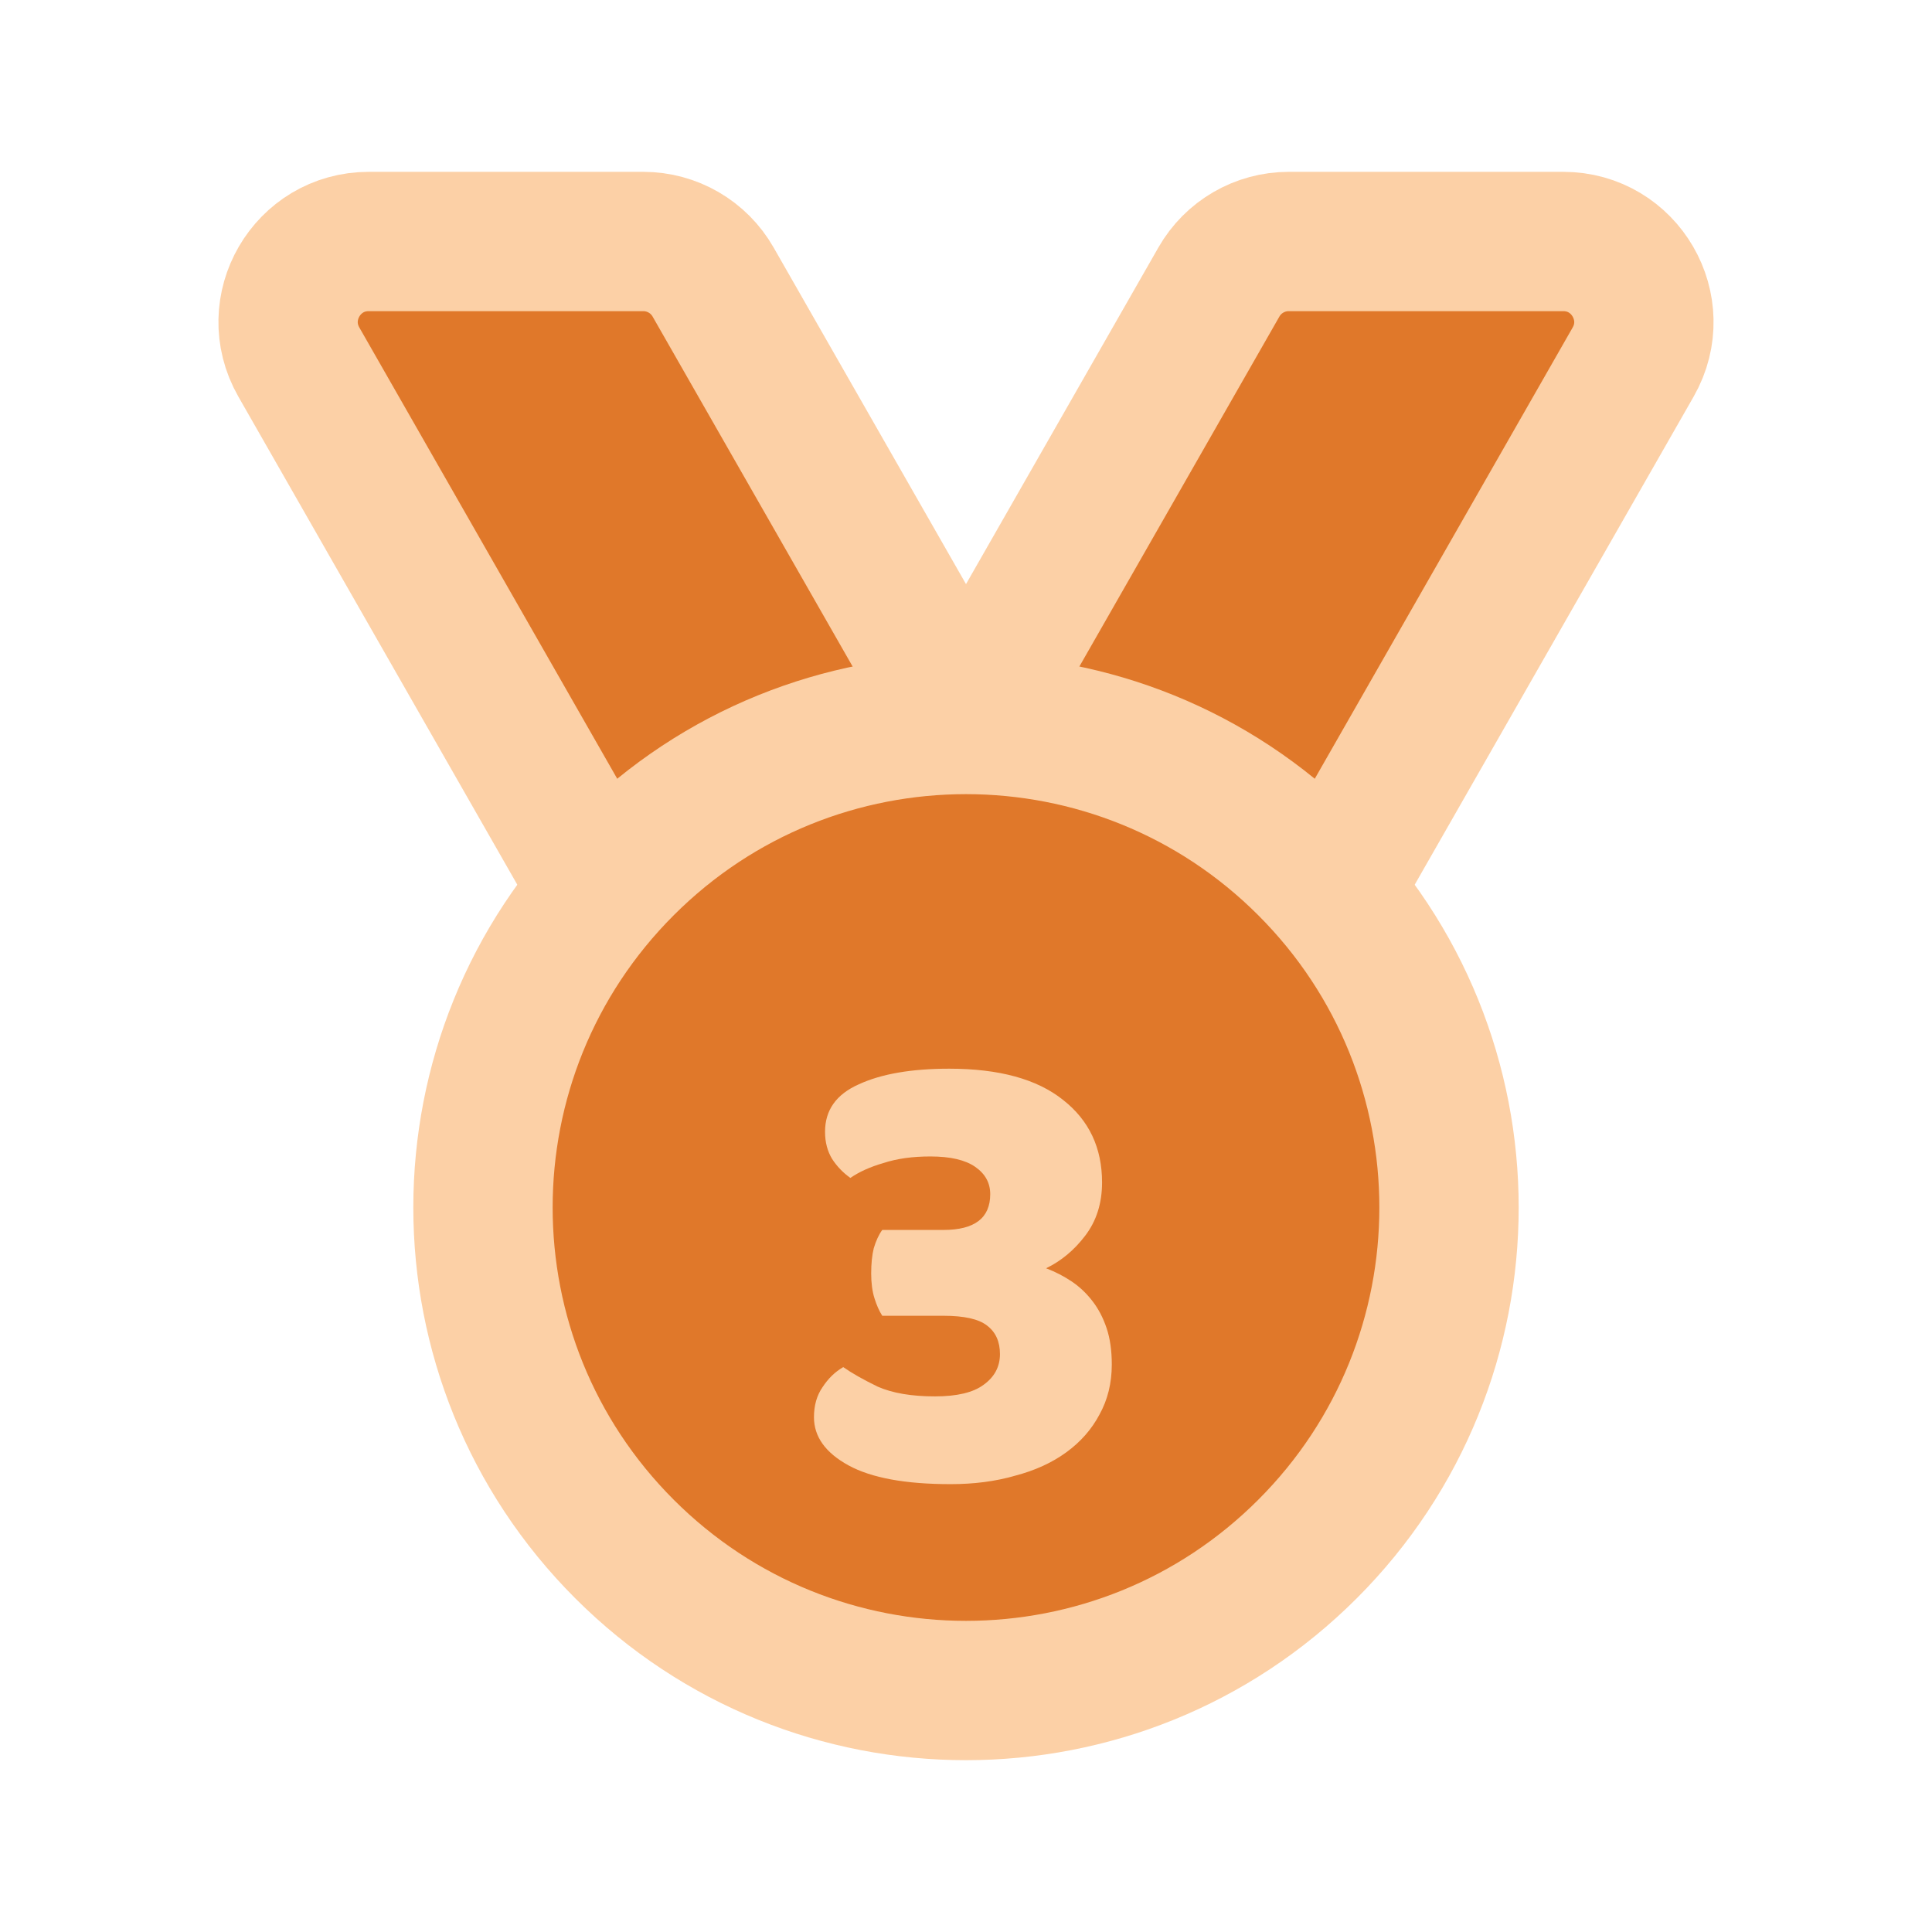
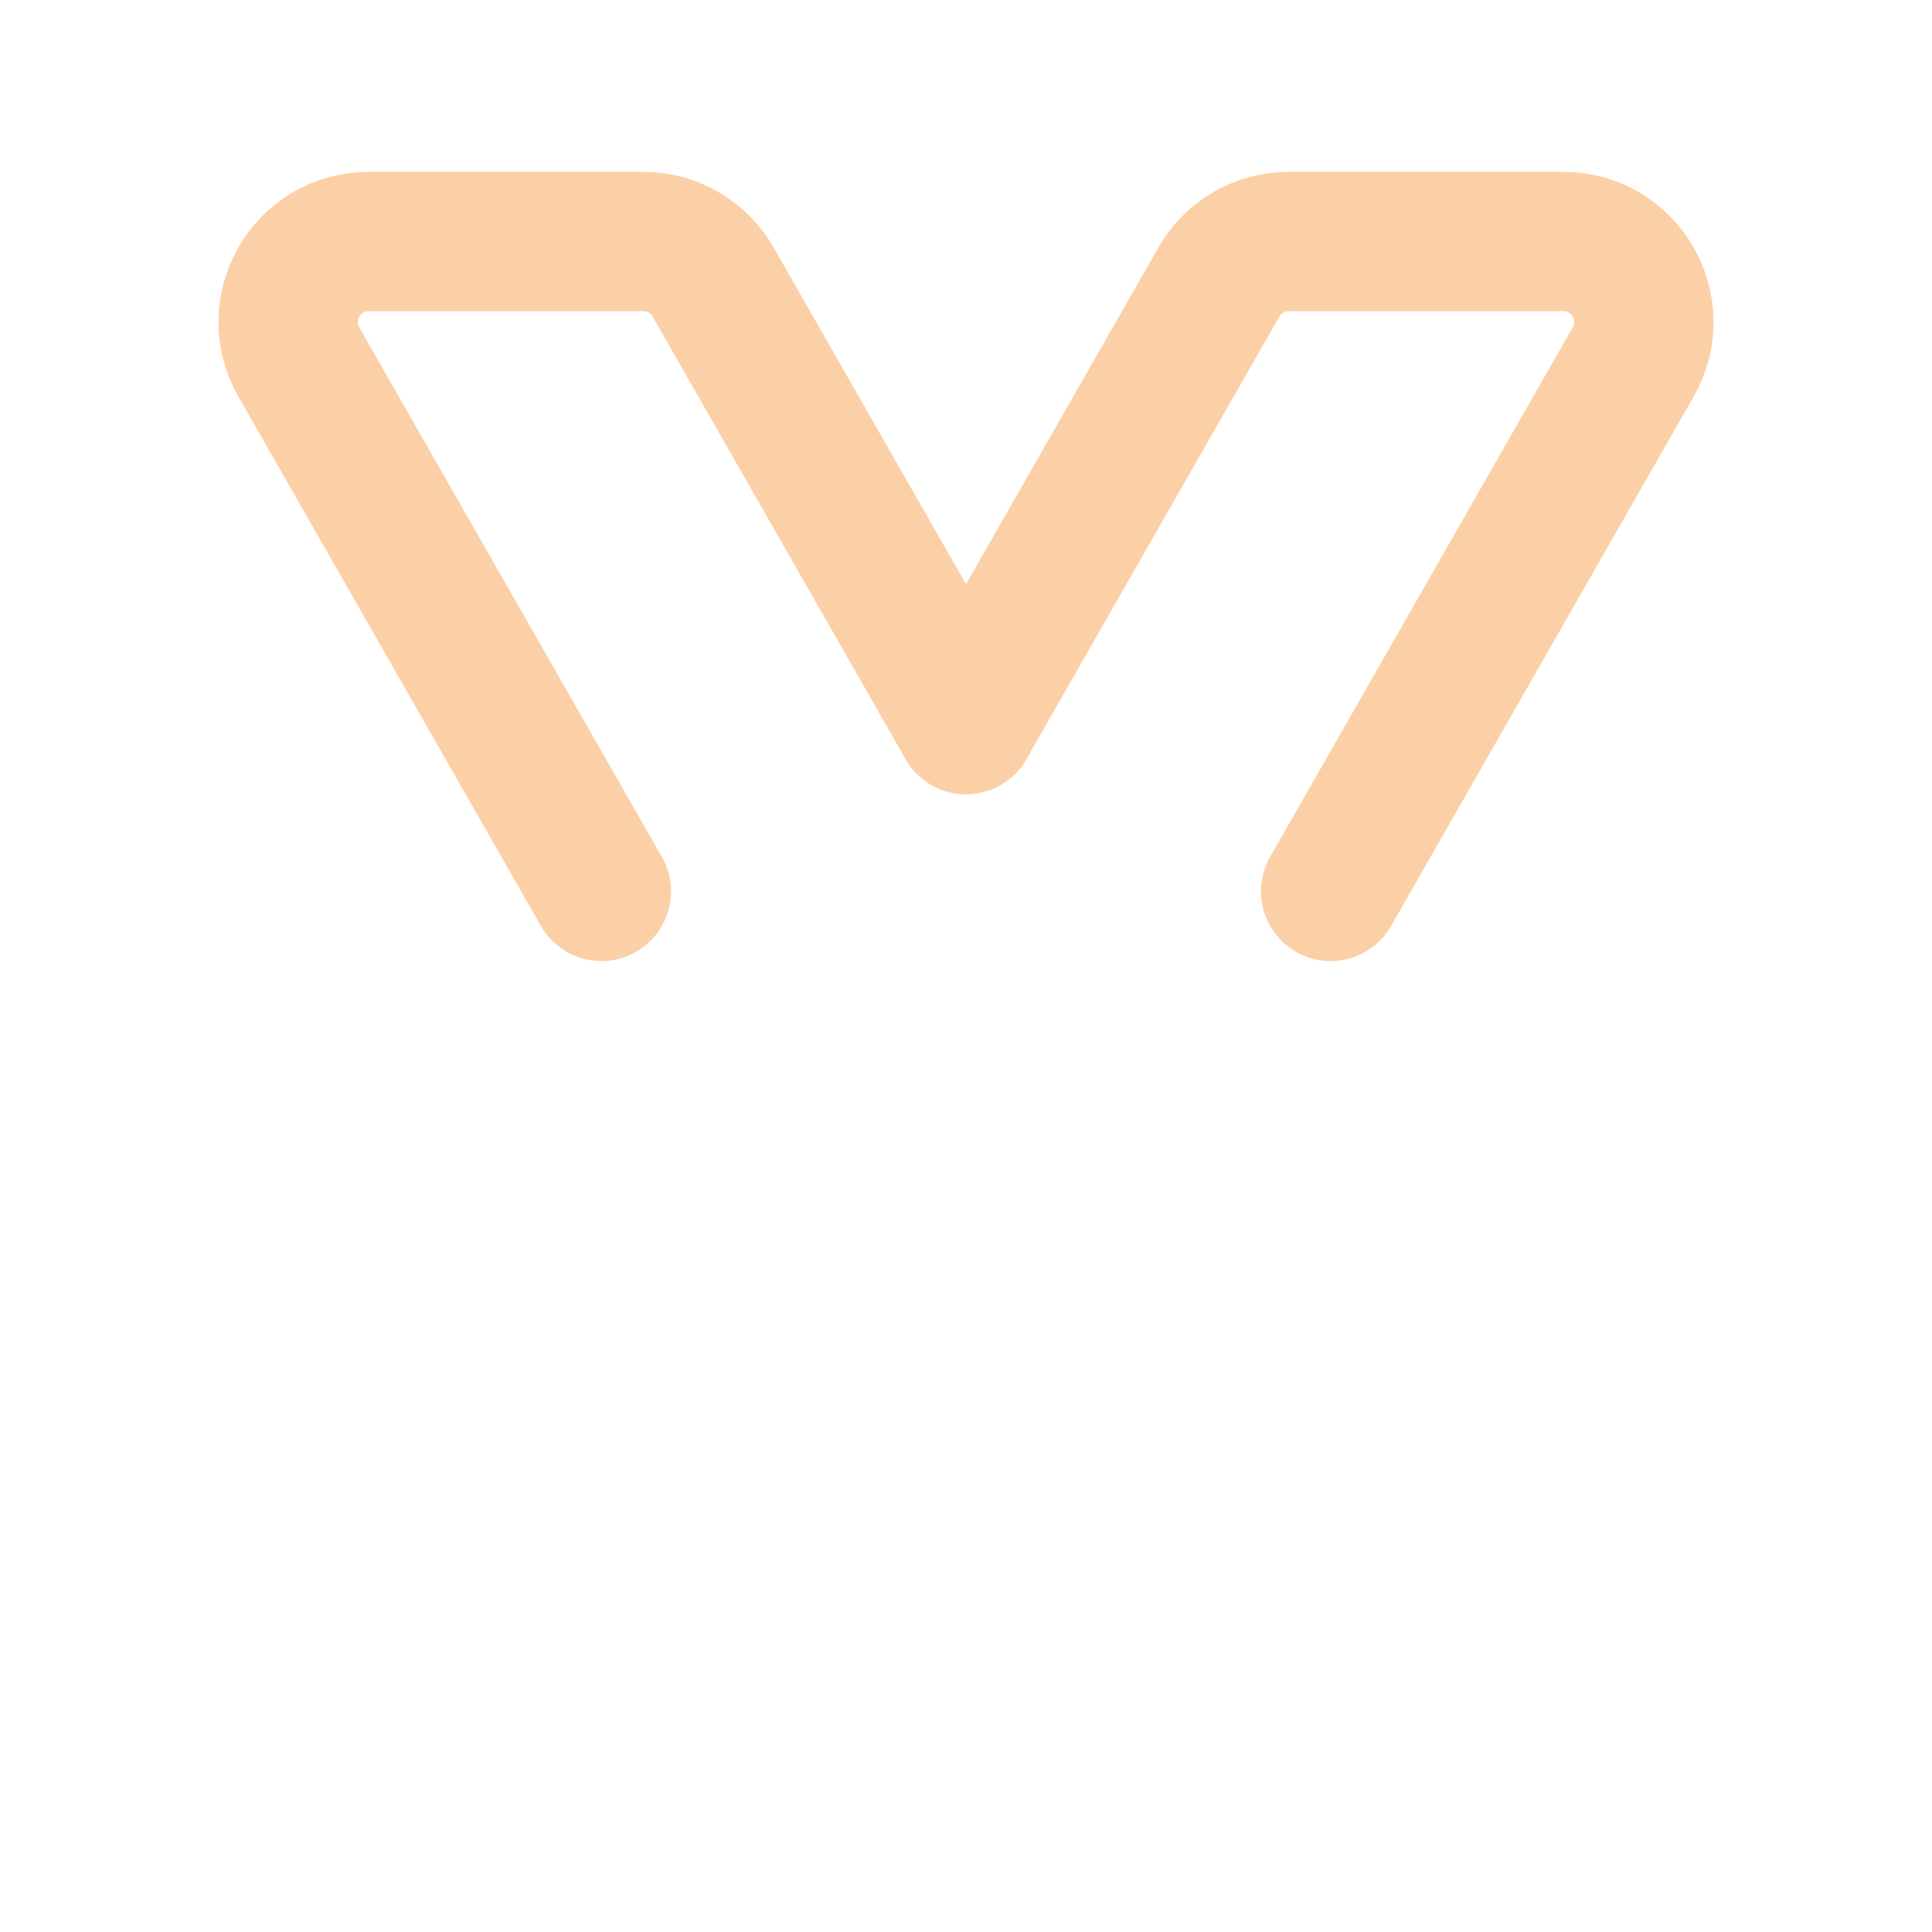
<svg xmlns="http://www.w3.org/2000/svg" width="26" height="26" viewBox="0 0 26 26" fill="none">
-   <path fill-rule="evenodd" clip-rule="evenodd" d="M17.907 11.996L21.979 4.871C22.391 4.148 21.869 3.25 21.038 3.25H17.343C16.954 3.25 16.596 3.458 16.403 3.796L13 9.75" fill="#E0782A" />
  <path d="M17.907 11.996L21.979 4.871C22.391 4.148 21.869 3.25 21.038 3.25H17.343C16.954 3.25 16.596 3.458 16.403 3.796L13 9.75" stroke="#FCD0A6" stroke-width="1.875" stroke-linecap="round" stroke-linejoin="round" />
-   <path fill-rule="evenodd" clip-rule="evenodd" d="M8.093 11.996L4.021 4.871C3.609 4.148 4.13 3.25 4.962 3.25H8.657C9.046 3.25 9.404 3.458 9.597 3.796L13 9.75" fill="#E0782A" />
  <path d="M8.093 11.996L4.021 4.871C3.609 4.148 4.13 3.25 4.962 3.25H8.657C9.046 3.25 9.404 3.458 9.597 3.796L13 9.75" stroke="#FCD0A6" stroke-width="1.875" stroke-linecap="round" stroke-linejoin="round" />
-   <path fill-rule="evenodd" clip-rule="evenodd" d="M17.596 11.654C20.135 14.192 20.135 18.308 17.596 20.846C15.058 23.385 10.942 23.385 8.404 20.846C5.865 18.308 5.865 14.192 8.404 11.654C10.942 9.115 15.058 9.115 17.596 11.654Z" fill="#E0782A" stroke="#FCD0A6" stroke-width="1.875" stroke-linecap="round" stroke-linejoin="round" />
-   <path d="M12.774 14.382C13.445 14.382 13.956 14.522 14.306 14.802C14.656 15.076 14.831 15.447 14.831 15.913C14.831 16.193 14.755 16.433 14.603 16.631C14.457 16.823 14.282 16.969 14.078 17.068C14.201 17.115 14.314 17.173 14.419 17.243C14.524 17.313 14.618 17.401 14.699 17.506C14.781 17.611 14.845 17.733 14.892 17.873C14.939 18.013 14.962 18.177 14.962 18.363C14.962 18.614 14.906 18.839 14.796 19.037C14.691 19.235 14.542 19.405 14.349 19.545C14.157 19.685 13.927 19.79 13.658 19.86C13.396 19.936 13.107 19.973 12.792 19.973C12.185 19.973 11.727 19.889 11.418 19.72C11.109 19.55 10.954 19.335 10.954 19.072C10.954 18.915 10.992 18.78 11.068 18.67C11.144 18.553 11.237 18.462 11.348 18.398C11.465 18.48 11.619 18.567 11.812 18.661C12.01 18.748 12.267 18.792 12.582 18.792C12.879 18.792 13.098 18.74 13.238 18.635C13.384 18.53 13.457 18.392 13.457 18.223C13.457 18.054 13.399 17.926 13.282 17.838C13.171 17.751 12.976 17.707 12.696 17.707H11.873C11.832 17.643 11.797 17.564 11.768 17.471C11.739 17.378 11.724 17.267 11.724 17.138C11.724 17.004 11.736 16.89 11.759 16.797C11.789 16.698 11.826 16.616 11.873 16.552H12.696C13.116 16.552 13.326 16.392 13.326 16.071C13.326 15.919 13.259 15.797 13.124 15.703C12.99 15.61 12.789 15.563 12.521 15.563C12.281 15.563 12.072 15.592 11.891 15.651C11.71 15.703 11.561 15.771 11.444 15.852C11.345 15.782 11.264 15.697 11.199 15.598C11.135 15.493 11.103 15.371 11.103 15.231C11.103 14.939 11.255 14.726 11.558 14.592C11.861 14.452 12.267 14.382 12.774 14.382Z" fill="#FCD0A6" />
</svg>